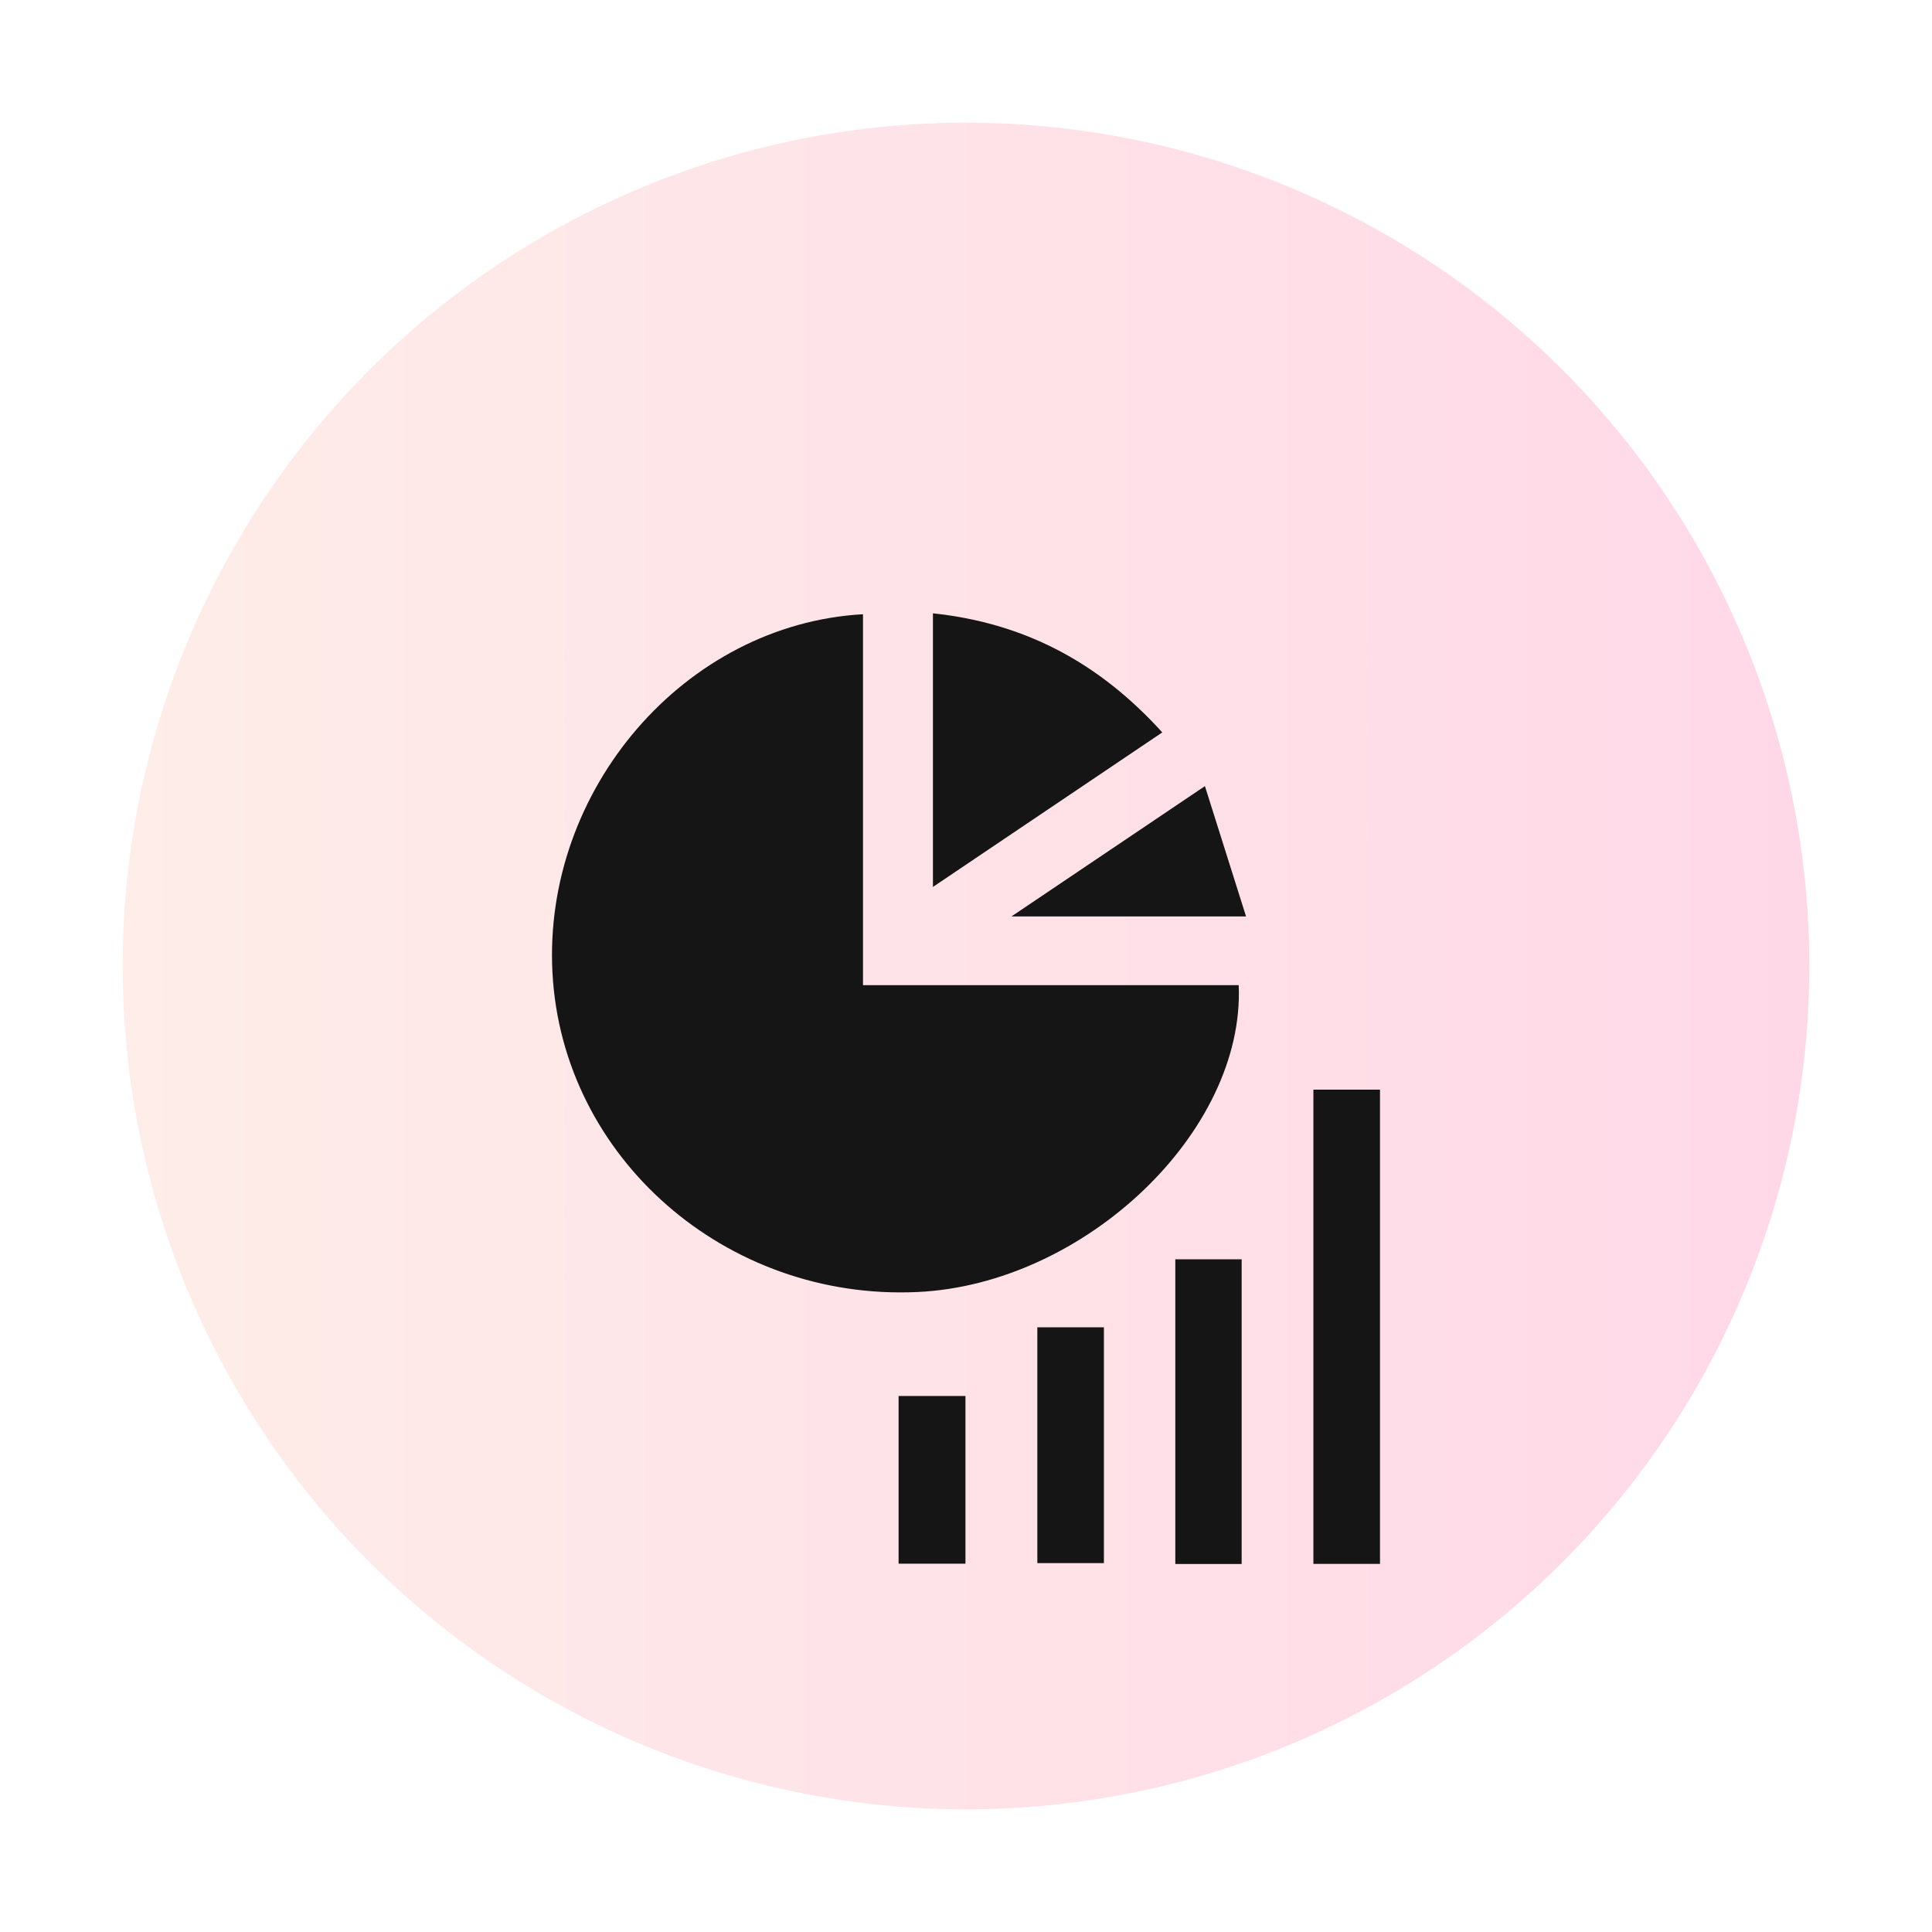
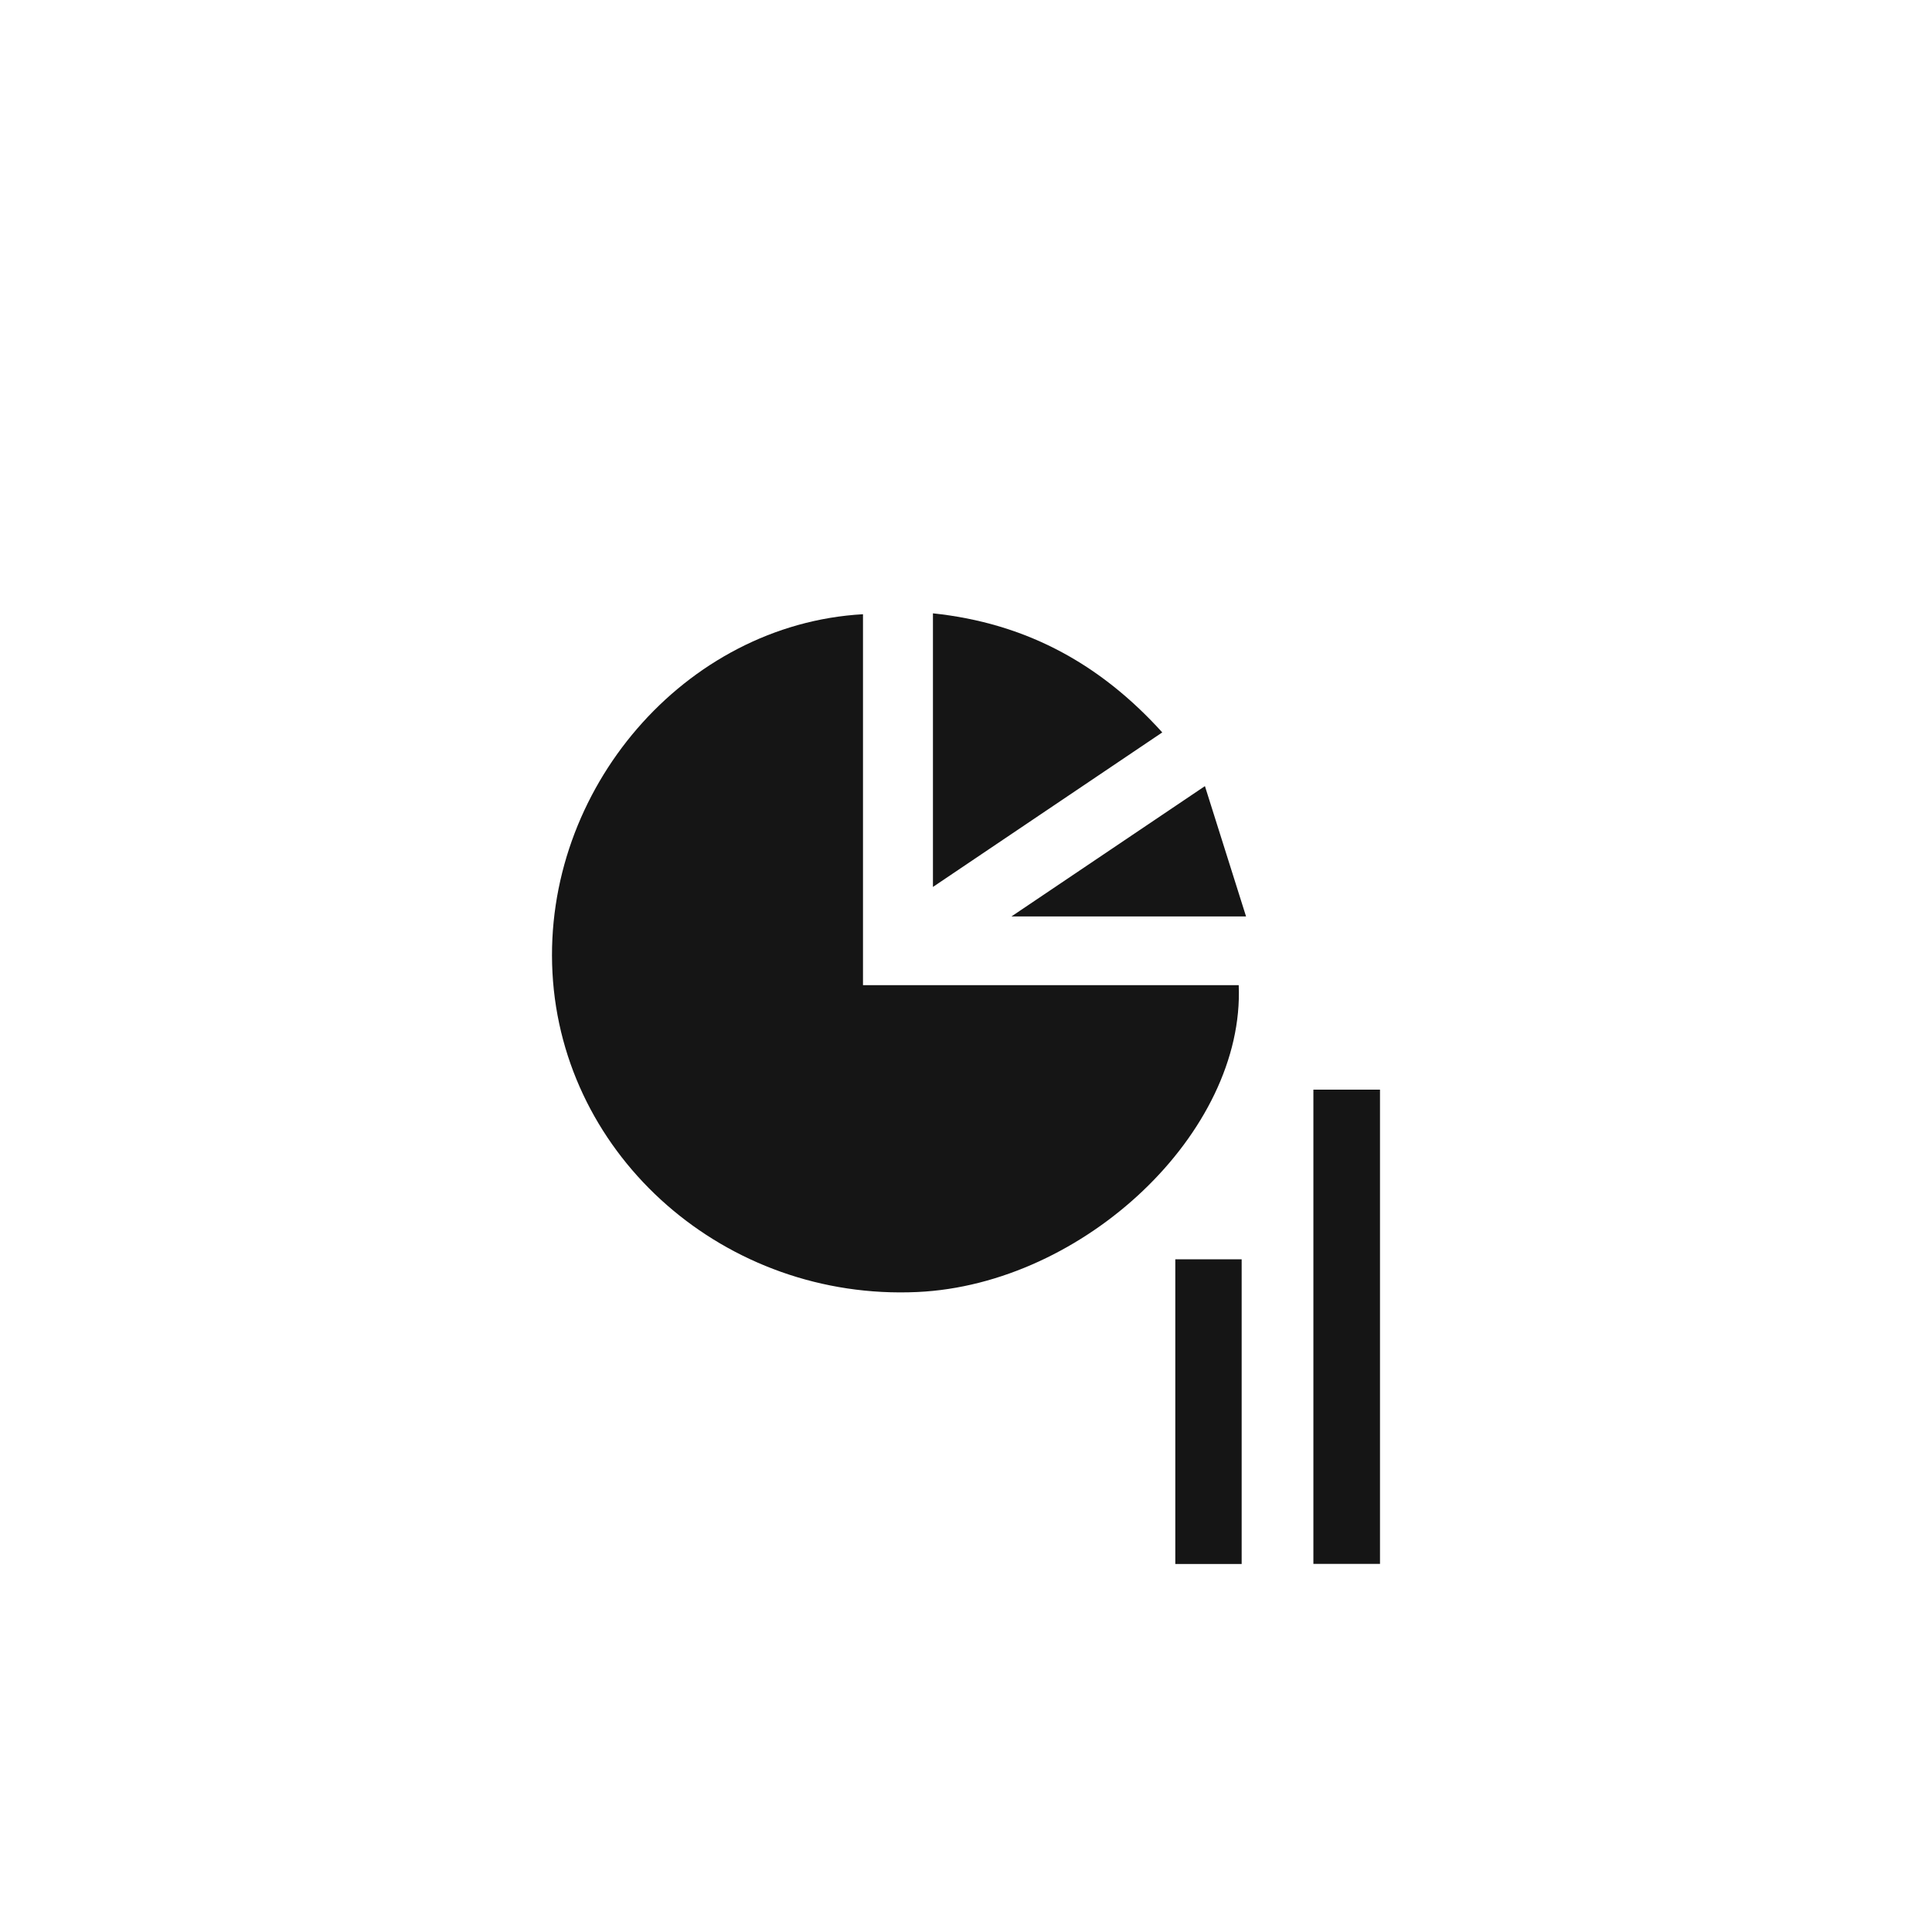
<svg xmlns="http://www.w3.org/2000/svg" width="63" height="63" viewBox="0 0 63 63" fill="none">
-   <circle cx="31.5" cy="31.5" r="29.5" fill="url(#paint0_linear_213_154)" stroke="white" stroke-width="4" />
  <g filter="url(#filter0_d_213_154)">
    <path d="M28.141 16.029C28.141 20.066 28.141 24.058 28.141 28.125C32.258 28.125 36.328 28.125 40.393 28.125C40.596 32.913 35.353 37.881 29.916 38.131C23.671 38.419 18.337 33.75 18.015 27.719C17.698 21.751 22.326 16.357 28.141 16.029Z" fill="#151515" />
    <path d="M30.422 24.922C30.422 21.886 30.422 18.983 30.422 16C33.435 16.318 35.859 17.627 37.9 19.883C35.416 21.555 32.975 23.2 30.422 24.922Z" fill="#151515" />
    <path d="M45 46.996C44.255 46.996 43.559 46.996 42.828 46.996C42.828 41.839 42.828 36.714 42.828 31.532C43.525 31.532 44.237 31.532 45 31.532C45 36.657 45 41.799 45 46.996Z" fill="#151515" />
    <path d="M40.489 47C39.755 47 39.06 47 38.325 47C38.325 43.681 38.325 40.391 38.325 37.064C39.045 37.064 39.74 37.064 40.489 37.064C40.489 40.351 40.489 43.642 40.489 47Z" fill="#151515" />
-     <path d="M33.826 39.282C34.57 39.282 35.264 39.282 35.997 39.282C35.997 41.847 35.997 44.382 35.997 46.972C35.301 46.972 34.59 46.972 33.826 46.972C33.826 44.44 33.826 41.889 33.826 39.282Z" fill="#151515" />
    <path d="M39.291 21.634C39.753 23.098 40.177 24.443 40.632 25.884C38.012 25.884 35.594 25.884 32.982 25.884C35.119 24.444 37.112 23.102 39.291 21.634Z" fill="#151515" />
-     <path d="M29.302 46.989C29.302 45.162 29.302 43.369 29.302 41.522C30.013 41.522 30.724 41.522 31.482 41.522C31.482 43.328 31.482 45.139 31.482 46.989C30.775 46.989 30.081 46.989 29.302 46.989Z" fill="#151515" />
  </g>
  <defs>
    <filter id="filter0_d_213_154" x="14" y="16" width="35" height="39" filterUnits="userSpaceOnUse" color-interpolation-filters="sRGB">
      <feFlood flood-opacity="0" result="BackgroundImageFix" />
      <feColorMatrix in="SourceAlpha" type="matrix" values="0 0 0 0 0 0 0 0 0 0 0 0 0 0 0 0 0 0 127 0" result="hardAlpha" />
      <feOffset dy="4" />
      <feGaussianBlur stdDeviation="2" />
      <feComposite in2="hardAlpha" operator="out" />
      <feColorMatrix type="matrix" values="0 0 0 0 0 0 0 0 0 0 0 0 0 0 0 0 0 0 0.25 0" />
      <feBlend mode="normal" in2="BackgroundImageFix" result="effect1_dropShadow_213_154" />
      <feBlend mode="normal" in="SourceGraphic" in2="effect1_dropShadow_213_154" result="shape" />
    </filter>
    <linearGradient id="paint0_linear_213_154" x1="4" y1="31.5" x2="59" y2="31.5" gradientUnits="userSpaceOnUse">
      <stop stop-color="#FEEDE8" />
      <stop offset="1" stop-color="#FFD8E8" />
    </linearGradient>
  </defs>
</svg>